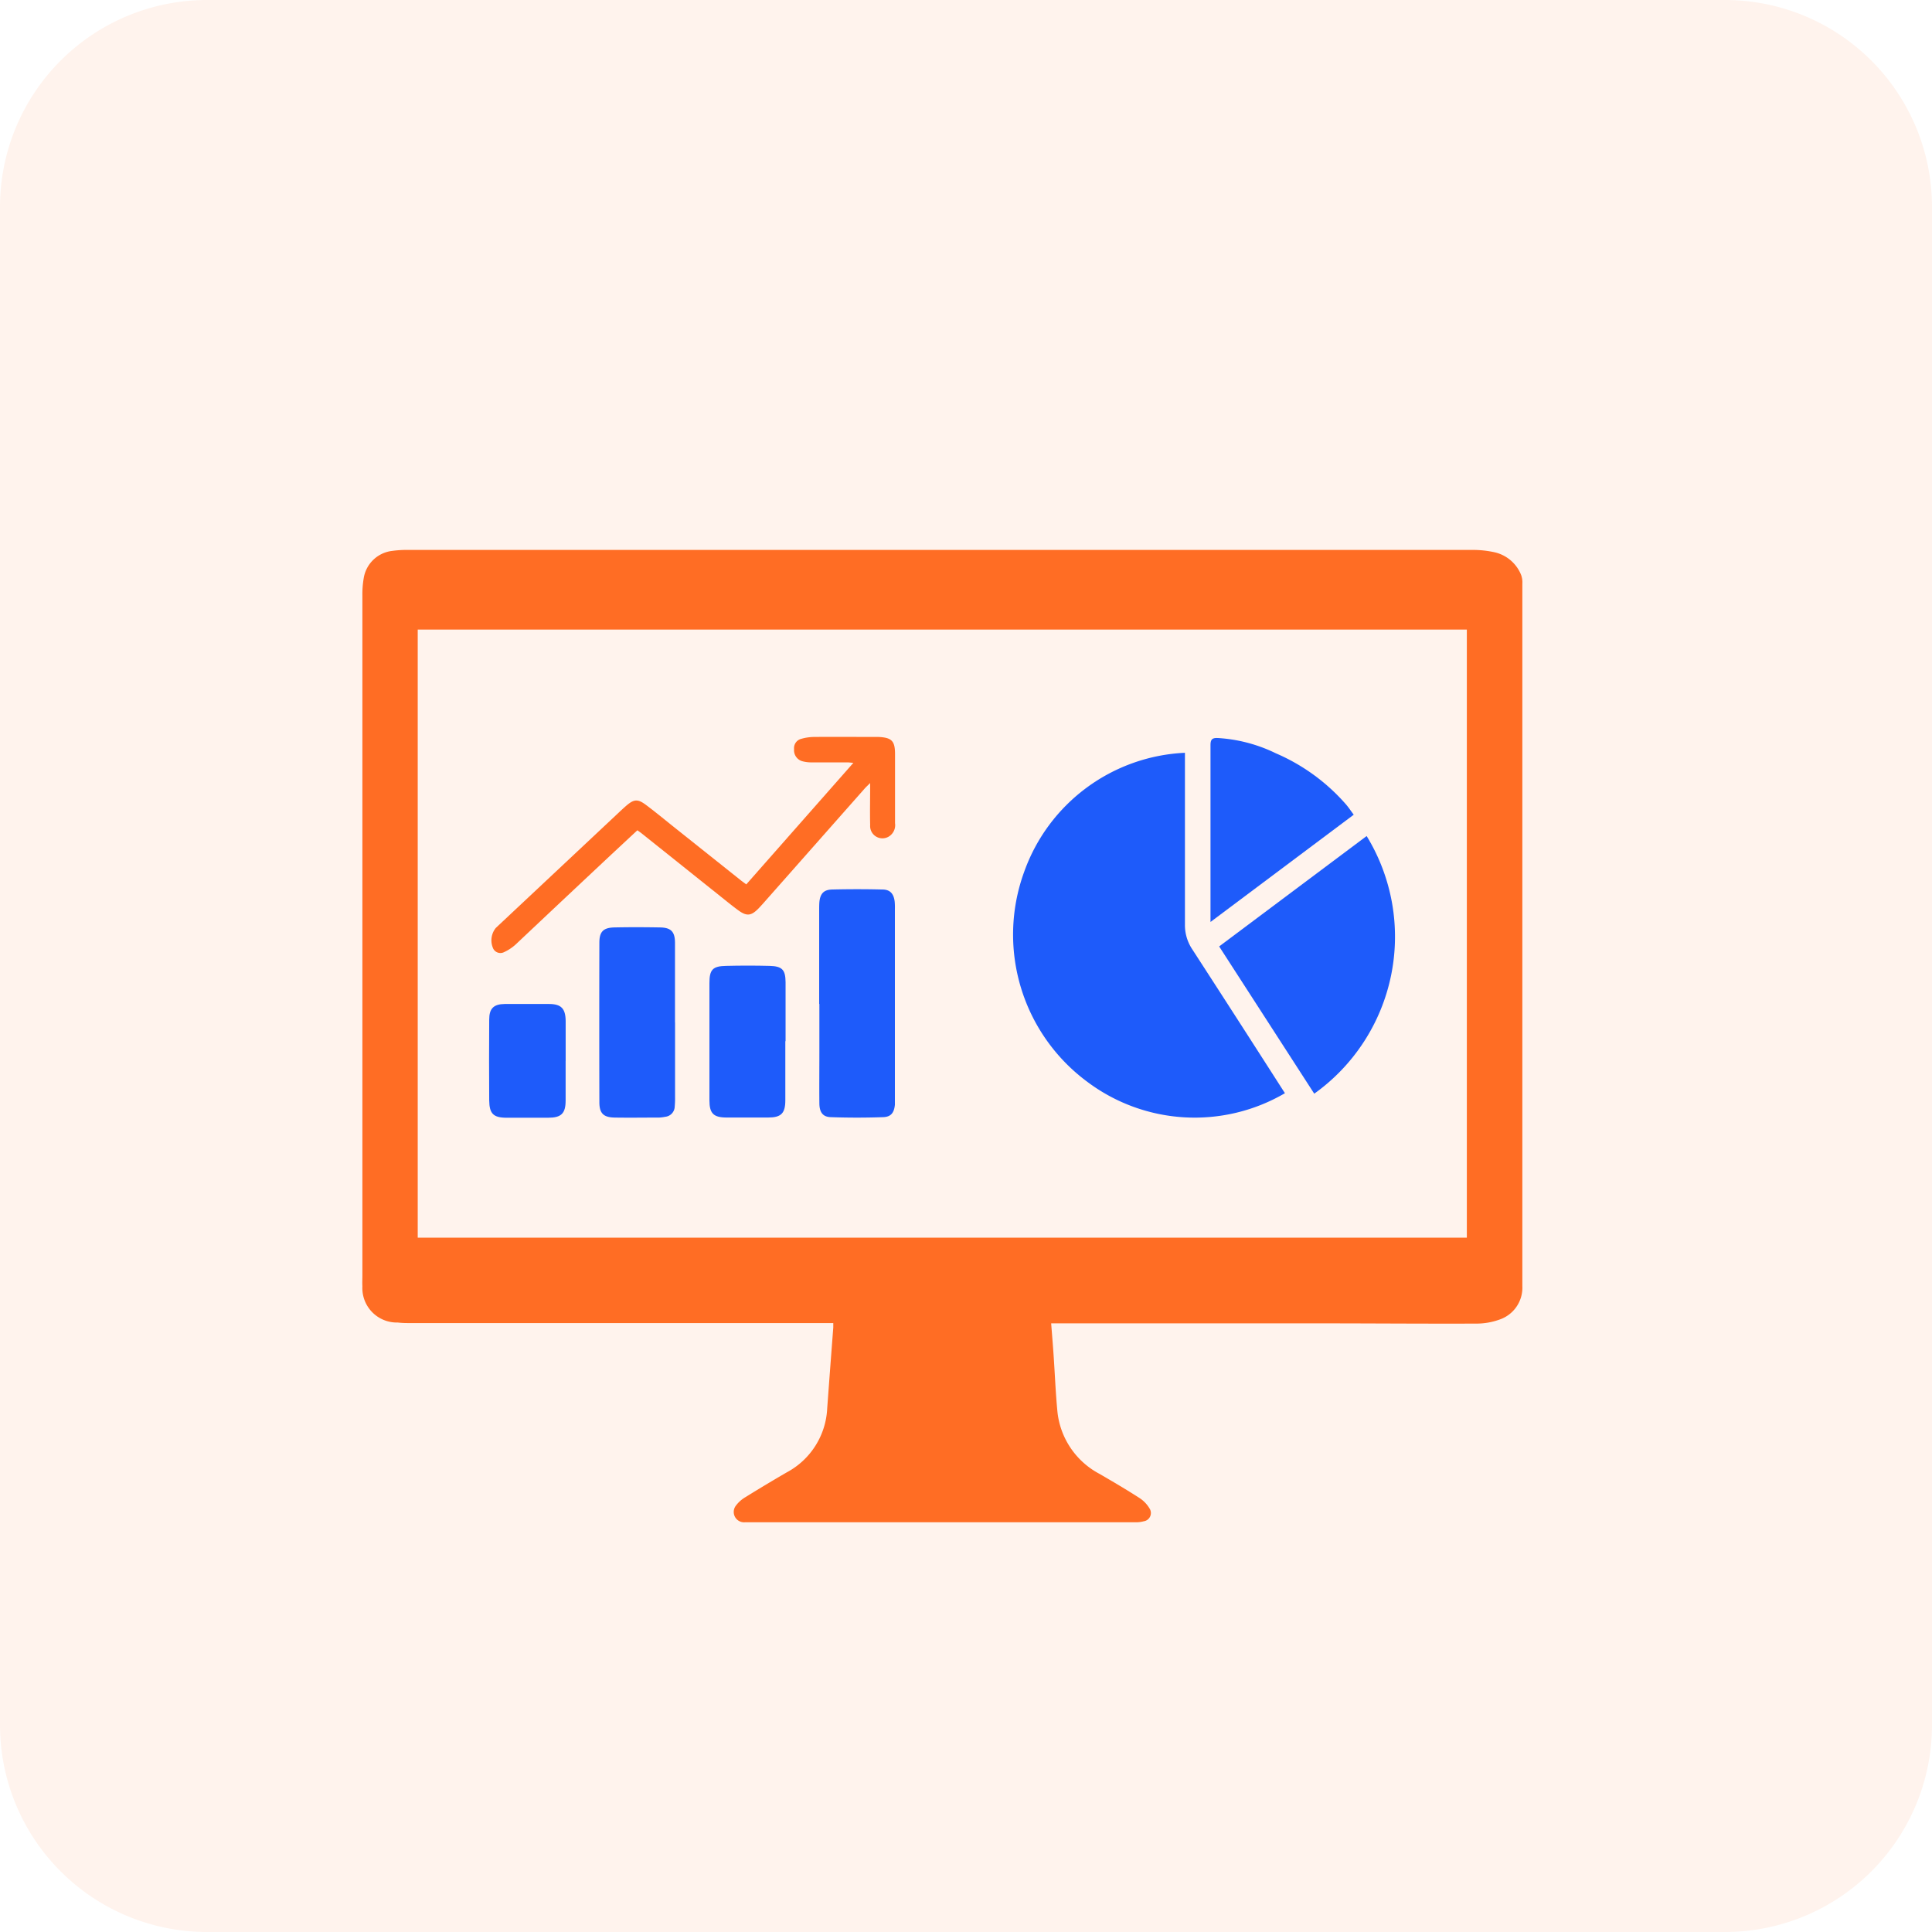
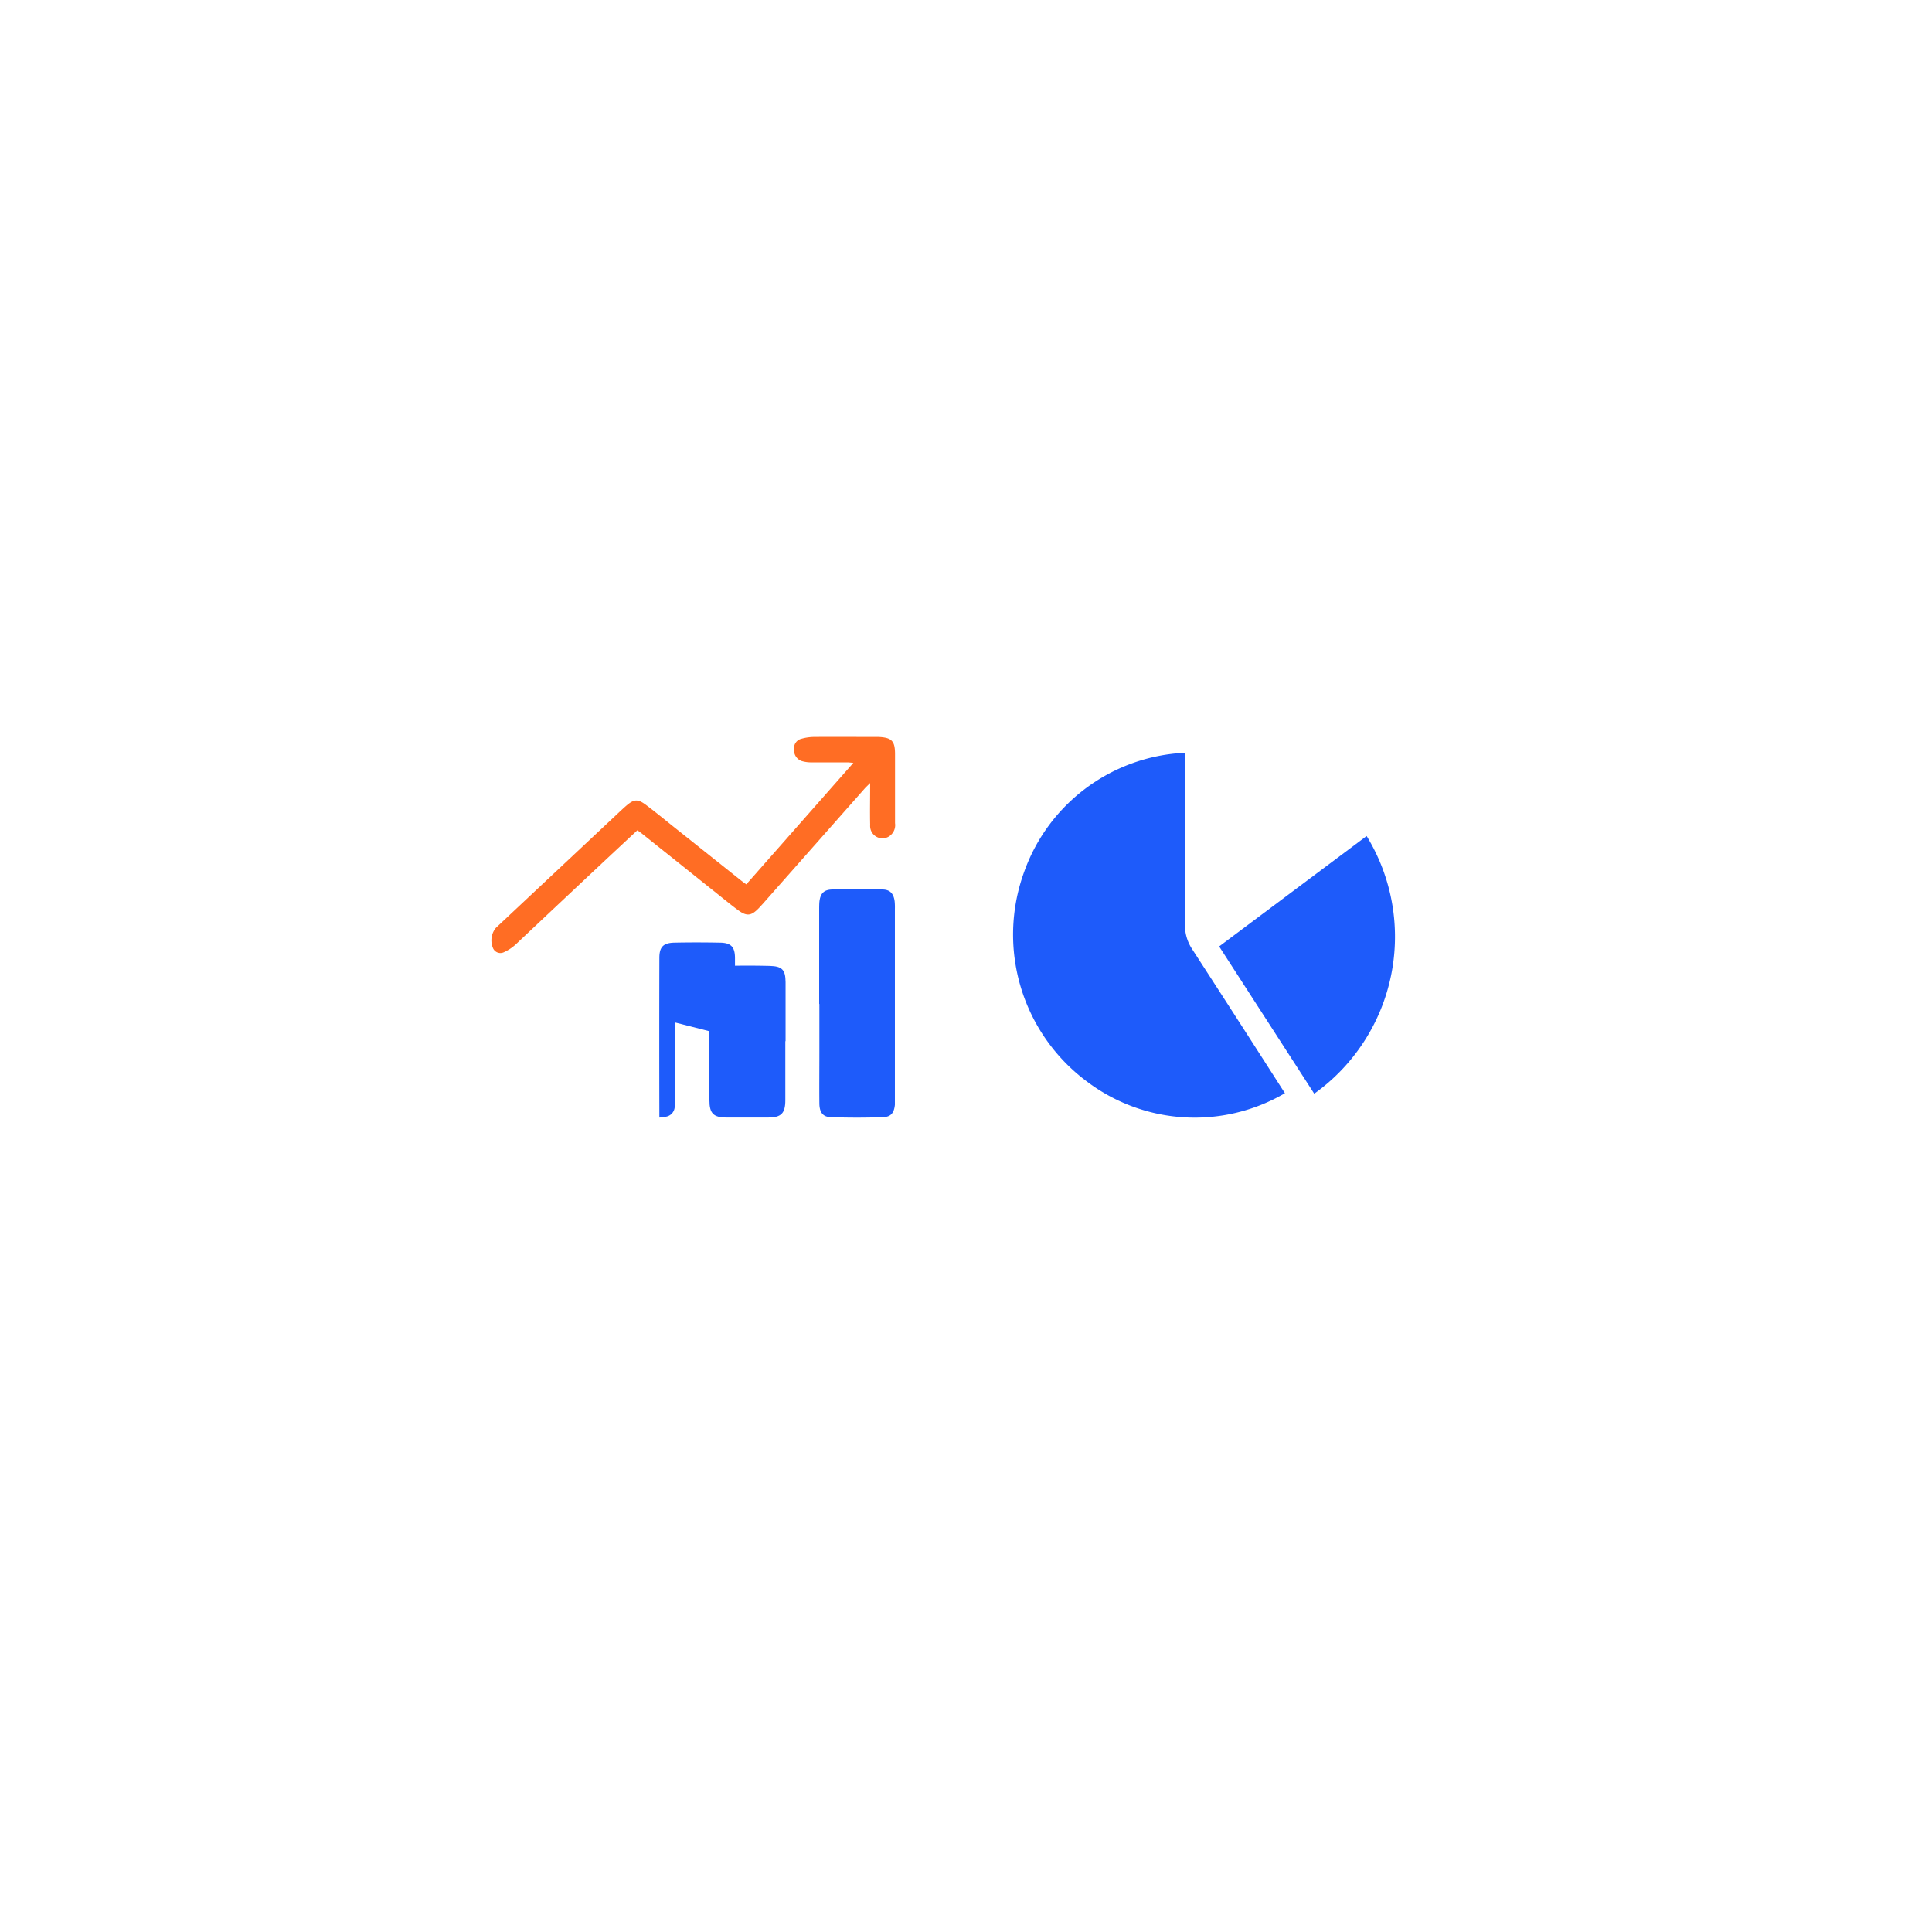
<svg xmlns="http://www.w3.org/2000/svg" width="56" height="56" viewBox="0 0 56 56">
  <defs>
    <clipPath id="clip-path">
      <rect id="Rectangle_31417" data-name="Rectangle 31417" width="33.697" height="28.27" fill="none" />
    </clipPath>
  </defs>
  <g id="Centralized_Dashboard_icon_" data-name="Centralized Dashboard icon " transform="translate(-278.35 -5676)">
-     <path id="Path_138339" data-name="Path 138339" d="M6,0H50a6,6,0,0,1,6,6V50a6,6,0,0,1-6,6H6a6,6,0,0,1-6-6V6A6,6,0,0,1,6,0Z" transform="translate(278.35 5676)" fill="#ff6d24" opacity="0.08" />
    <g id="Group_92682" data-name="Group 92682" transform="translate(288.816 5691.896)">
      <g id="Group_92681" data-name="Group 92681" clip-path="url(#clip-path)">
-         <path id="Path_142960" data-name="Path 142960" d="M20.42,22.929c.025.324.05.62.07.915.037.536.058,1.073.108,1.608A2.307,2.307,0,0,0,21.824,27.3c.39.227.779.455,1.159.7a.926.926,0,0,1,.288.3.242.242,0,0,1-.167.373.842.842,0,0,1-.236.029H11.837c-.1,0-.194,0-.292,0a.3.3,0,0,1-.259-.487.932.932,0,0,1,.279-.245q.59-.366,1.19-.714a2.219,2.219,0,0,0,1.174-1.857q.086-1.171.176-2.342c0-.034,0-.068,0-.129H1.861c-.126,0-.252,0-.377-.016A1,1,0,0,1,.456,21.862c-.006-.1,0-.206,0-.309q0-9.854,0-19.708a2.751,2.751,0,0,1,.039-.511A.946.946,0,0,1,1.329.545,2.964,2.964,0,0,1,1.74.518l17.328,0q6.785,0,13.57,0a2.9,2.9,0,0,1,.644.07,1.088,1.088,0,0,1,.762.659.628.628,0,0,1,.034.25q0,9.477,0,18.954v1.407a.975.975,0,0,1-.666.97,1.963,1.963,0,0,1-.636.115c-1.481.006-2.962-.006-4.443-.007q-3.654,0-7.308,0H20.42M2.06,20.453H32.469V2.826H2.06Z" transform="translate(-0.418 -0.474)" fill="#ff6d24" />
        <path id="Path_142961" data-name="Path 142961" d="M269.914,92a5.185,5.185,0,0,1-5.721-.325,5.307,5.307,0,0,1-1.838-6.088,5.2,5.2,0,0,1,4.661-3.454c0,.065,0,.131,0,.2q0,2.392,0,4.785a1.261,1.261,0,0,0,.211.709q1.3,2.007,2.589,4.02c.033.052.065.1.1.155" transform="translate(-243.136 -76.209)" fill="#1e5bfa" />
        <path id="Path_142962" data-name="Path 142962" d="M347.69,123.1l-2.756-4.268,4.275-3.2a5.592,5.592,0,0,1-1.519,7.468" transform="translate(-320.062 -107.295)" fill="#1e5bfa" />
        <path id="Path_142963" data-name="Path 142963" d="M59.783,80.071l3.1-3.518c-.08-.007-.128-.014-.176-.014-.343,0-.686,0-1.029,0a.99.99,0,0,1-.287-.037.33.33,0,0,1-.226-.346.277.277,0,0,1,.21-.3,1.376,1.376,0,0,1,.37-.054c.595-.005,1.189,0,1.784,0l.086,0c.379.019.475.115.476.491,0,.669,0,1.338,0,2.007a.388.388,0,0,1-.2.4.357.357,0,0,1-.521-.344c-.009-.388,0-.776,0-1.218-.075.075-.122.117-.163.164L60.42,80.456c-.095.107-.188.216-.287.318-.211.216-.341.23-.583.054-.18-.131-.352-.273-.527-.412l-2.264-1.809c-.04-.032-.082-.061-.136-.1-.252.234-.5.466-.752.7q-1.387,1.3-2.774,2.608a1.325,1.325,0,0,1-.353.231.233.233,0,0,1-.3-.11.569.569,0,0,1,.077-.6l3.527-3.309c.083-.078.166-.157.253-.232.226-.194.335-.2.575-.02.3.225.583.461.874.692l1.864,1.485c.049.039.1.075.166.124" transform="translate(-48.614 -70.337)" fill="#ff6d24" />
        <path id="Path_142964" data-name="Path 142964" d="M184.144,140.312q0-1.346,0-2.692c0-.086,0-.172.006-.257.024-.245.125-.36.369-.366.485-.012.972-.012,1.457,0,.222,0,.327.12.356.343a1.742,1.742,0,0,1,.007.222q0,2.743,0,5.486c0,.063,0,.126,0,.188-.023.229-.111.351-.338.359-.508.018-1.017.018-1.525,0-.229-.008-.324-.146-.326-.4-.005-.486,0-.971,0-1.457s0-.949,0-1.423Z" transform="translate(-170.866 -127.11)" fill="#1e5bfa" />
-         <path id="Path_142965" data-name="Path 142965" d="M345.551,78.4l-4.15,3.108V81.3c0-1.64,0-3.279,0-4.919,0-.173.057-.212.215-.205a4.423,4.423,0,0,1,1.677.442,5.672,5.672,0,0,1,2.044,1.492c.073.087.136.182.218.292" transform="translate(-316.78 -70.68)" fill="#1e5bfa" />
-         <path id="Path_142966" data-name="Path 142966" d="M97.909,155.041q0,1.08,0,2.16a2.548,2.548,0,0,1-.01.274.306.306,0,0,1-.276.3,1.2,1.2,0,0,1-.169.022c-.434,0-.869.007-1.3,0-.319-.006-.438-.123-.439-.441q-.006-2.314,0-4.628c0-.32.115-.435.437-.442.44-.009.88-.008,1.32,0,.319.005.433.123.435.442,0,.771,0,1.543,0,2.314Z" transform="translate(-88.808 -141.3)" fill="#1e5bfa" />
+         <path id="Path_142966" data-name="Path 142966" d="M97.909,155.041q0,1.08,0,2.16a2.548,2.548,0,0,1-.01.274.306.306,0,0,1-.276.3,1.2,1.2,0,0,1-.169.022q-.006-2.314,0-4.628c0-.32.115-.435.437-.442.44-.009.88-.008,1.32,0,.319.005.433.123.435.442,0,.771,0,1.543,0,2.314Z" transform="translate(-88.808 -141.3)" fill="#1e5bfa" />
        <path id="Path_142967" data-name="Path 142967" d="M142.091,169.84c0,.571,0,1.143,0,1.714,0,.383-.125.5-.5.5-.4,0-.8,0-1.2,0-.385,0-.5-.121-.5-.5q0-1.7,0-3.395c0-.39.093-.493.48-.5q.634-.016,1.268,0c.36.01.456.112.459.47,0,.571,0,1.143,0,1.714h0" transform="translate(-129.794 -155.558)" fill="#1e5bfa" />
-         <path id="Path_142968" data-name="Path 142968" d="M53.672,184.662c0,.383,0,.765,0,1.148s-.13.5-.51.5c-.4,0-.8,0-1.2,0-.384,0-.5-.117-.505-.5q-.008-1.173,0-2.346c0-.32.129-.447.448-.451.428,0,.857,0,1.285,0,.353,0,.479.131.483.491,0,.388,0,.776,0,1.165" transform="translate(-47.743 -169.808)" fill="#1e5bfa" />
      </g>
    </g>
  </g>
</svg>